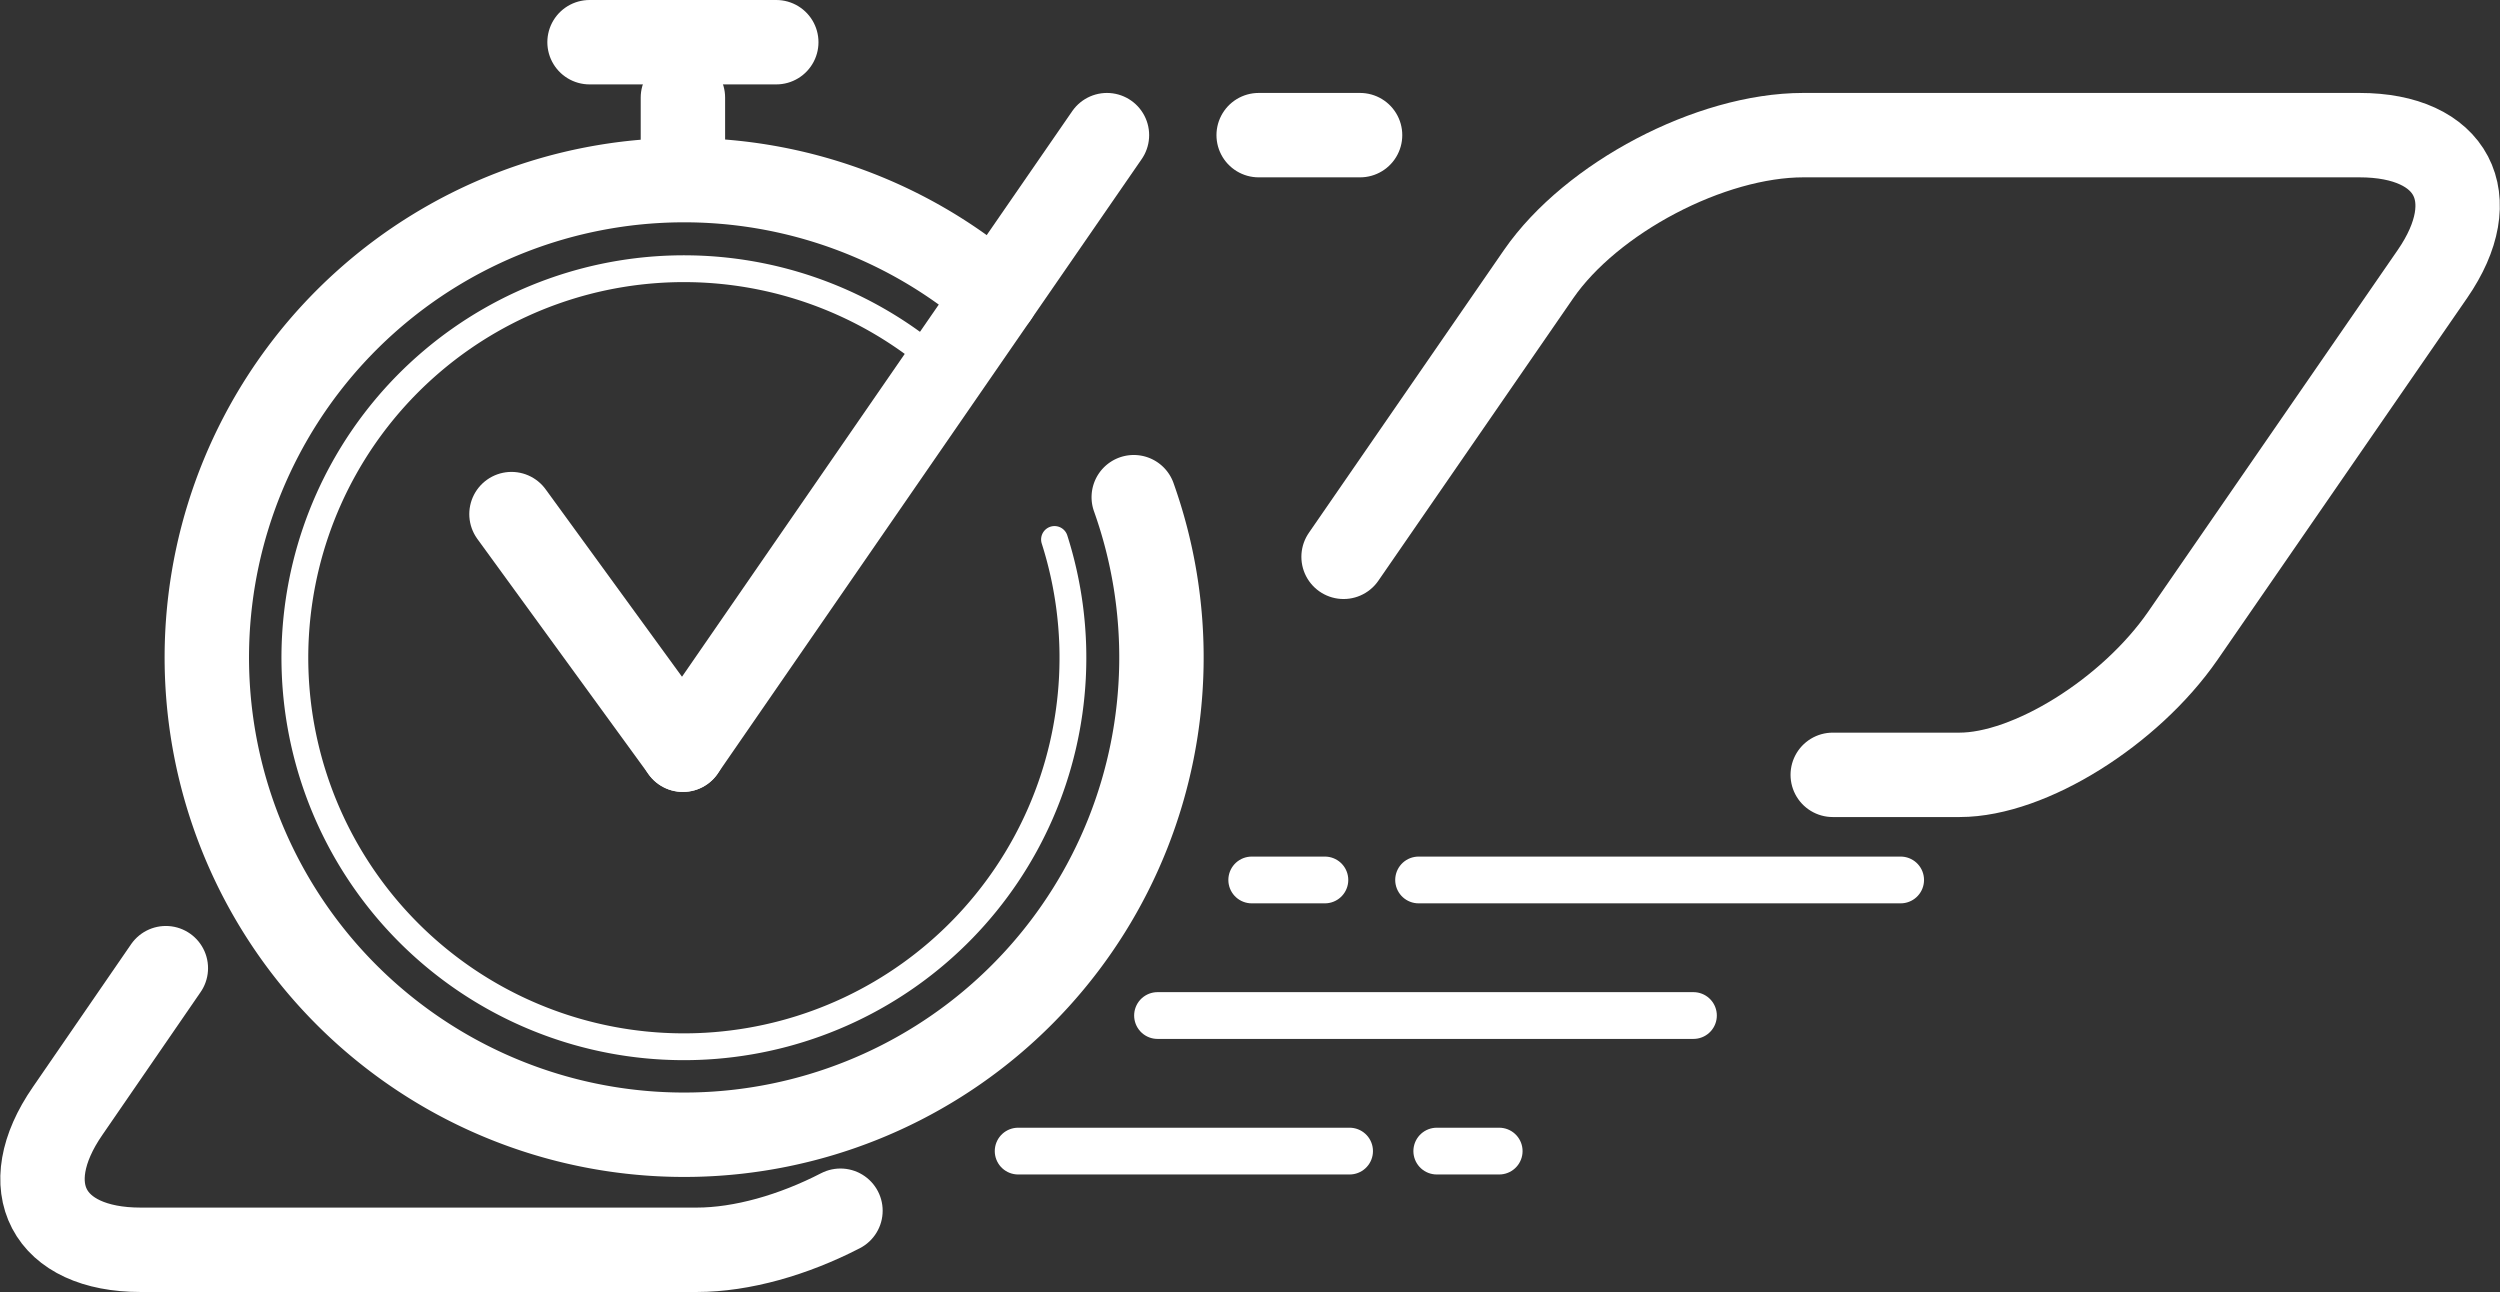
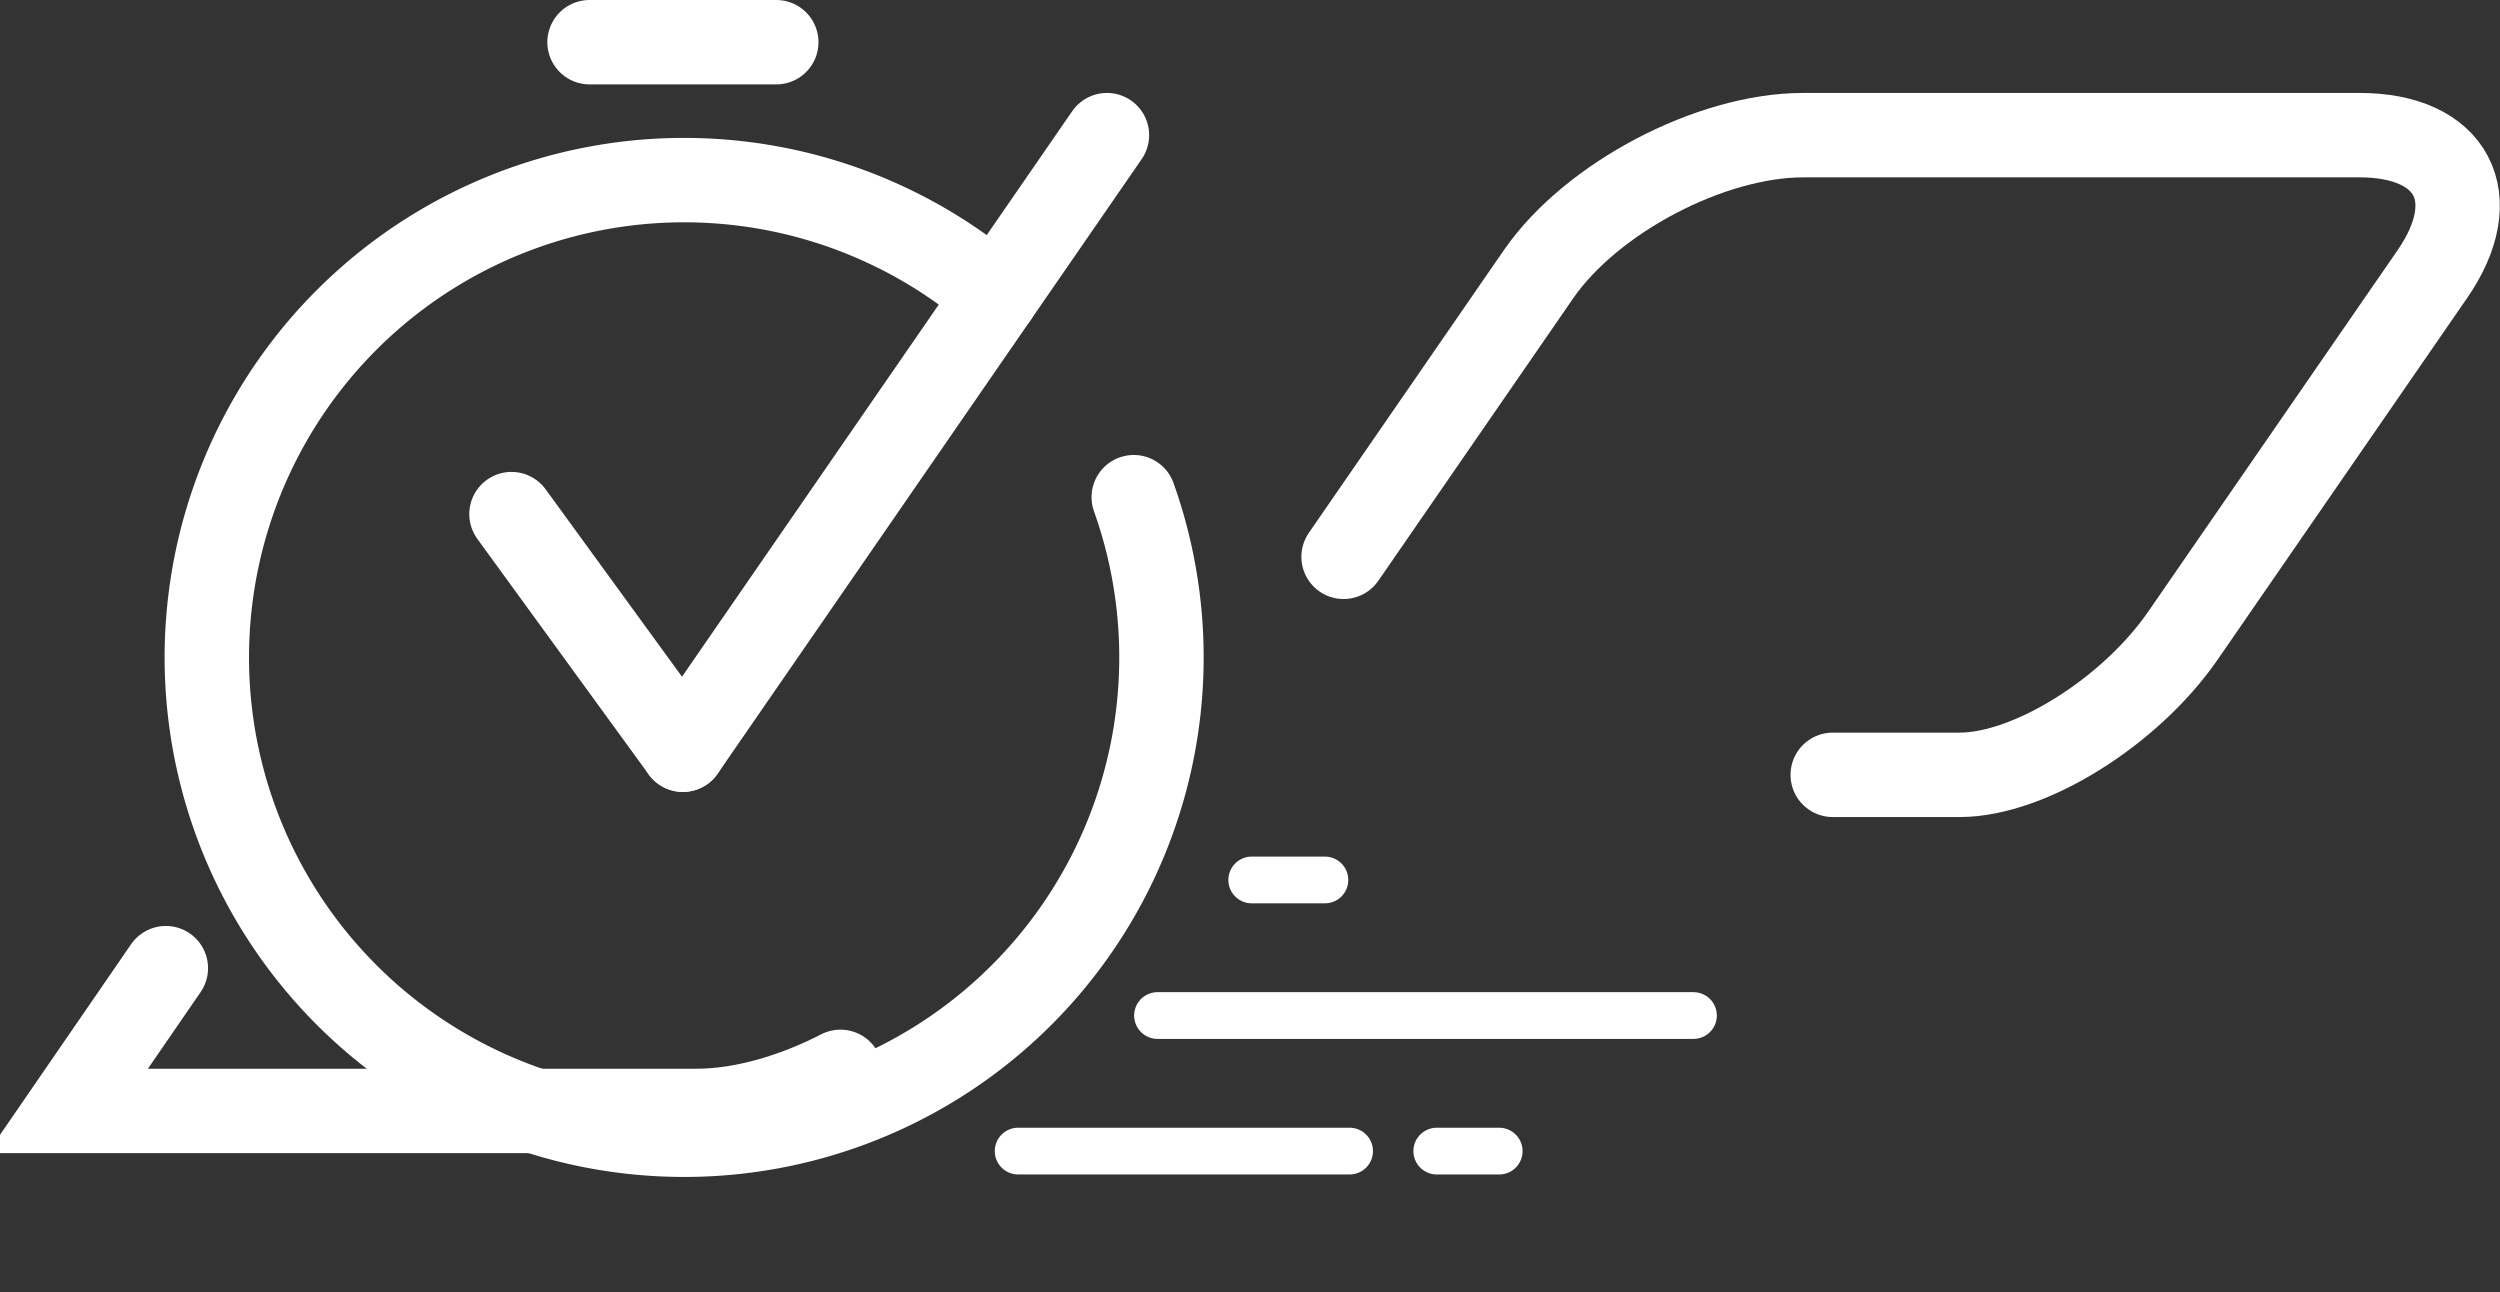
<svg xmlns="http://www.w3.org/2000/svg" viewBox="0 0 295.61 152.77">
  <rect x="0" y="0" width="295.61" height="152.77" fill="#333333" stroke="none" />
  <defs>
    <style>.cls-1,.cls-2,.cls-3,.cls-4{fill:none;stroke:#fff;stroke-linecap:round;stroke-miterlimit:10;}.cls-1{stroke-width:9.98px;}.cls-2{stroke-width:5.53px;}.cls-3{stroke-width:3.17px;}.cls-4{stroke-width:3.32px;}</style>
  </defs>
  <title>admin</title>
  <g id="Layer_2" data-name="Layer 2">
    <g id="Layer_1-2" data-name="Layer 1">
      <path class="cls-1" d="M158.87,65.84,181.94,32.4c6.23-9,20.31-16.42,31.29-16.42H279c11,0,14.85,7.39,8.62,16.42L258.09,75.2c-6.24,9-18.11,16.42-26.38,16.42h-15" />
-       <path class="cls-1" d="M19.61,114.48,8,131.36c-6.23,9-2.35,16.42,8.62,16.42H82.38c5.36,0,11.46-1.76,17-4.62" />
-       <line class="cls-1" x1="160.82" y1="15.98" x2="148.83" y2="15.98" />
+       <path class="cls-1" d="M19.61,114.48,8,131.36H82.38c5.36,0,11.46-1.76,17-4.62" />
      <line class="cls-2" x1="148.01" y1="104.05" x2="156.66" y2="104.05" />
-       <line class="cls-2" x1="167.74" y1="104.05" x2="224.74" y2="104.05" />
      <line class="cls-2" x1="136.87" y1="120.08" x2="200.24" y2="120.08" />
      <line class="cls-2" x1="169.89" y1="136.11" x2="177.27" y2="136.11" />
      <line class="cls-2" x1="120.39" y1="136.11" x2="159.58" y2="136.11" />
-       <path class="cls-3" d="M111.77,43.7a46,46,0,1,0,12.92,20.09" />
-       <line class="cls-1" x1="80.75" y1="18.3" x2="80.75" y2="11.54" />
      <line class="cls-1" x1="69.71" y1="4.99" x2="91.79" y2="4.99" />
      <line class="cls-1" x1="60.48" y1="60.79" x2="80.75" y2="88.65" />
      <line class="cls-1" x1="80.75" y1="88.65" x2="130.89" y2="15.98" />
      <path class="cls-1" d="M117.76,35a56.44,56.44,0,1,0,16.3,23.79" />
-       <path class="cls-4" d="M153.79,64.77" />
    </g>
  </g>
</svg>